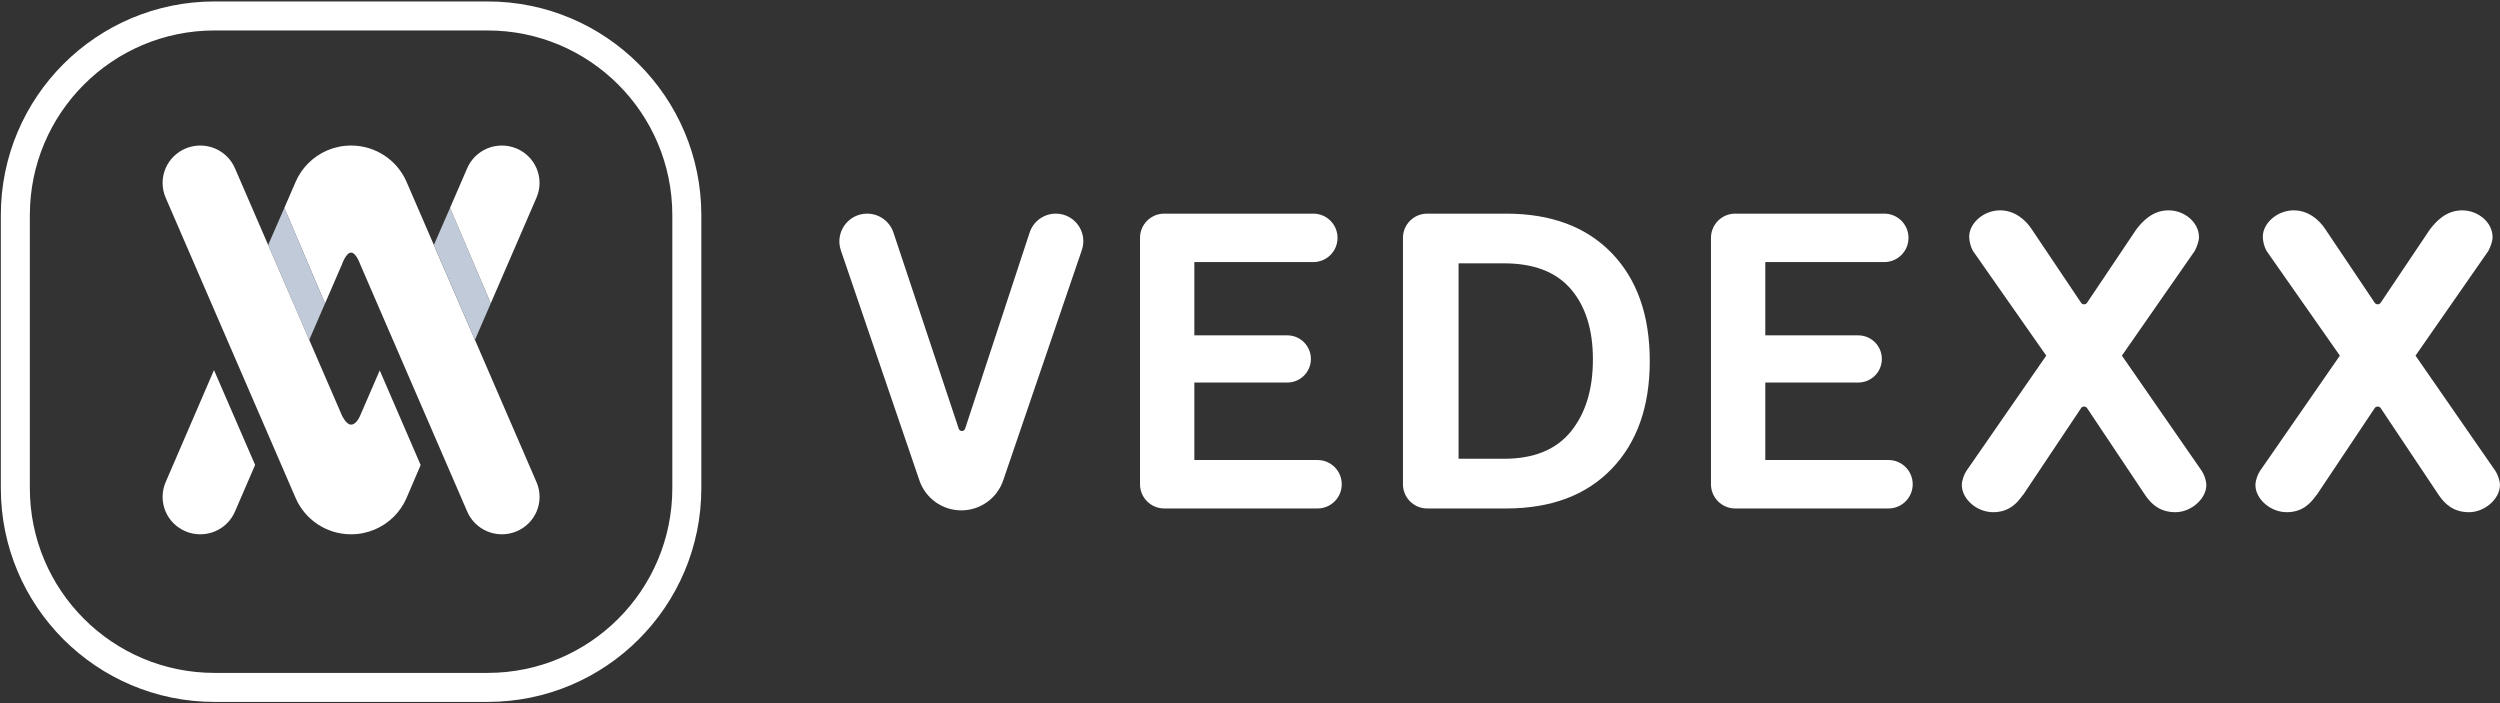
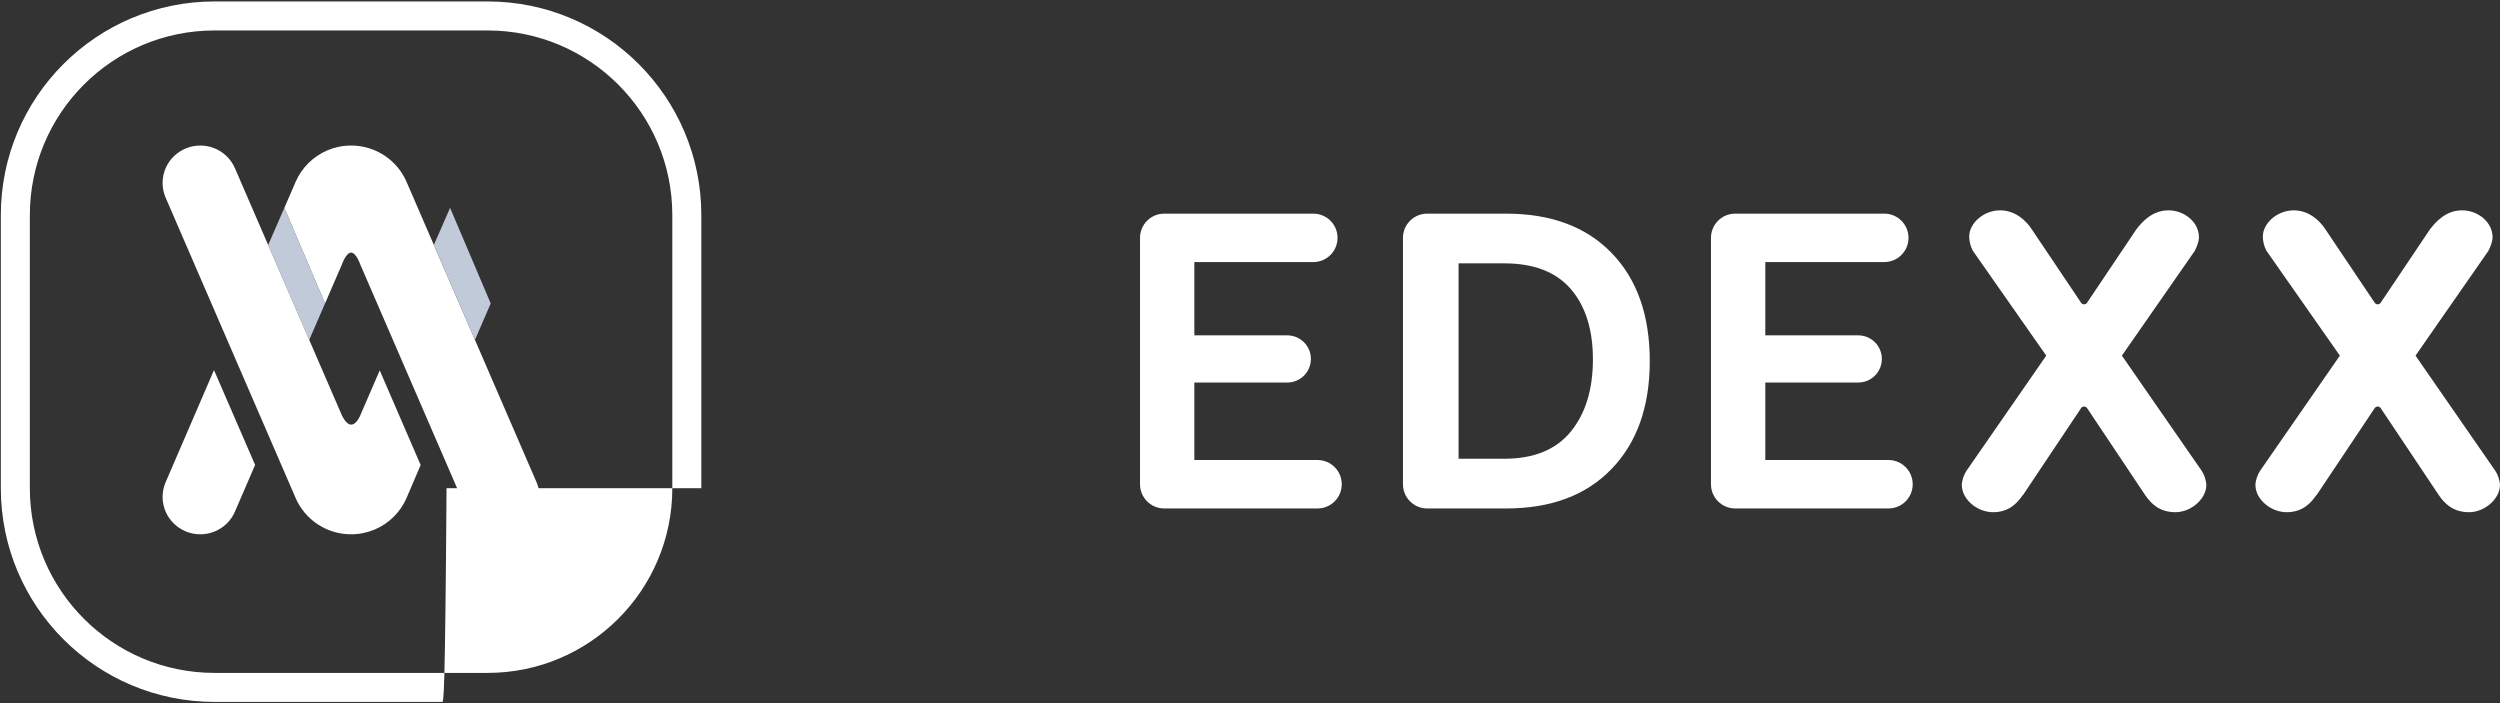
<svg xmlns="http://www.w3.org/2000/svg" width="1379" height="388" viewBox="0 0 1379 388" fill="none">
  <rect x="0" y="0" width="1379" height="388" fill="#333333" stroke="none" />
-   <path fill-rule="evenodd" clip-rule="evenodd" d="M0.461 118.682C0.461 53.578 53.241 0.802 118.348 0.802H268.966C334.072 0.802 386.852 53.578 386.852 118.682V269.291C386.852 334.395 334.072 387.172 268.966 387.172H246.314C245.507 387.186 244.699 387.193 243.888 387.193H143.449C142.639 387.193 141.83 387.186 141.023 387.172H118.348C53.241 387.172 0.461 334.395 0.461 269.291V118.682ZM118.348 16.802C62.077 16.802 16.461 62.415 16.461 118.682V269.291C16.461 325.558 62.077 371.172 118.348 371.172H141.168L141.241 371.173C141.976 371.186 142.712 371.193 143.449 371.193H243.888C244.626 371.193 245.362 371.186 246.096 371.173L246.169 371.172H268.966C325.237 371.172 370.852 325.558 370.852 269.291V118.682C370.852 62.415 325.237 16.802 268.966 16.802H118.348Z" fill="white" />
+   <path fill-rule="evenodd" clip-rule="evenodd" d="M0.461 118.682C0.461 53.578 53.241 0.802 118.348 0.802H268.966C334.072 0.802 386.852 53.578 386.852 118.682V269.291H246.314C245.507 387.186 244.699 387.193 243.888 387.193H143.449C142.639 387.193 141.83 387.186 141.023 387.172H118.348C53.241 387.172 0.461 334.395 0.461 269.291V118.682ZM118.348 16.802C62.077 16.802 16.461 62.415 16.461 118.682V269.291C16.461 325.558 62.077 371.172 118.348 371.172H141.168L141.241 371.173C141.976 371.186 142.712 371.193 143.449 371.193H243.888C244.626 371.193 245.362 371.186 246.096 371.173L246.169 371.172H268.966C325.237 371.172 370.852 325.558 370.852 269.291V118.682C370.852 62.415 325.237 16.802 268.966 16.802H118.348Z" fill="white" />
  <path d="M295.966 266.007L296.009 266.114C297.056 268.571 297.63 271.269 297.63 274.097C297.63 279.788 295.302 284.951 291.543 288.679C287.776 292.407 282.588 294.716 276.841 294.716C271.103 294.716 265.906 292.407 262.148 288.679C260.301 286.856 258.805 284.679 257.757 282.271L257.649 282.023L198.724 145.882C198.724 145.882 196.479 139.328 193.661 139.328C190.843 139.328 188.597 145.882 188.597 145.882L179.282 167.404L156.842 114.696L162.951 100.579L163.134 100.158C164.814 96.323 167.209 92.858 170.145 89.947C176.165 83.976 184.48 80.282 193.661 80.282C207.331 80.282 219.073 88.463 224.187 100.158L224.37 100.579L295.966 266.007Z" fill="white" />
  <path d="M248.262 114.638L239.328 135.106L261.978 187.498L270.685 167.38L248.262 114.638Z" fill="#C1CAD8" />
  <path d="M156.859 114.638L147.925 135.106L170.575 187.498L179.282 167.38L156.859 114.638Z" fill="#C1CAD8" />
-   <path d="M270.699 167.331L295.947 108.993L295.988 108.886C297.036 106.427 297.611 103.731 297.611 100.902C297.611 95.21 295.282 90.048 291.522 86.32C287.755 82.591 282.567 80.282 276.82 80.282C271.074 80.282 265.885 82.591 262.117 86.32C260.238 88.184 258.716 90.411 257.668 92.877L248.25 114.638L270.699 167.331Z" fill="white" />
  <path d="M118.038 204.142L91.35 266.01L91.309 266.117C90.261 268.574 89.688 271.272 89.688 274.101C89.688 279.792 92.016 284.955 95.774 288.683C99.542 292.411 104.731 294.721 110.477 294.721C116.224 294.721 121.412 292.411 125.18 288.683C127.059 286.819 128.581 284.592 129.629 282.126L140.721 256.451L118.038 204.142Z" fill="white" />
  <path d="M209.464 204.315L198.721 229.116C198.721 229.116 196.748 234.223 193.656 234.223C190.84 234.223 188.593 229.116 188.593 229.116L129.669 92.975L129.561 92.727C128.513 90.319 127.015 88.142 125.17 86.32C121.412 82.591 116.214 80.282 110.476 80.282C104.731 80.282 99.541 82.591 95.774 86.32C92.015 90.046 89.688 95.21 89.688 100.901C89.688 103.729 90.261 106.427 91.308 108.884L91.35 108.991L163.13 274.84C168.244 286.535 179.986 294.717 193.656 294.717C202.837 294.717 211.153 291.022 217.173 285.051C220.109 282.139 222.504 278.675 224.183 274.84L224.366 274.42L232.031 256.509L209.464 204.315Z" fill="white" />
  <path d="M1277.69 273.314V273.084C1274.89 277.229 1270.31 282.527 1261.4 282.527C1252.24 282.527 1244.1 275.156 1244.1 267.558C1244.1 265.024 1245.37 261.57 1246.64 259.729L1290.67 196.167L1250.2 138.365C1248.93 136.061 1248.17 133.066 1248.17 130.536C1248.17 123.165 1256.06 116.027 1265.22 116.027C1273.11 116.027 1279.22 121.092 1282.78 126.618L1309.91 167.03C1310.65 168.136 1312.42 168.136 1313.16 167.03L1340.29 126.618C1343.6 122.245 1349.2 116.027 1358.11 116.027C1367.01 116.027 1374.9 122.706 1374.9 130.763C1374.9 133.066 1373.88 135.831 1372.61 138.365L1332.4 196.167L1376.43 259.729C1377.7 261.57 1378.97 265.024 1378.97 267.558C1378.97 275.156 1370.57 282.527 1361.92 282.527C1353.02 282.527 1348.44 277.69 1345.38 273.314L1313.17 225.085C1312.43 223.979 1310.65 223.979 1309.91 225.085L1277.69 273.314Z" fill="white" />
  <path d="M1115.73 273.314V273.084C1112.93 277.229 1108.35 282.527 1099.45 282.527C1090.28 282.527 1082.14 275.156 1082.14 267.558C1082.14 265.024 1083.41 261.57 1084.68 259.729L1128.71 196.167L1088.25 138.365C1086.98 136.061 1086.21 133.066 1086.21 130.536C1086.21 123.165 1094.1 116.027 1103.26 116.027C1111.15 116.027 1117.26 121.092 1120.82 126.618L1147.95 167.03C1148.69 168.136 1150.46 168.136 1151.2 167.03L1178.33 126.618C1181.64 122.245 1187.24 116.027 1196.15 116.027C1205.05 116.027 1212.94 122.706 1212.94 130.763C1212.94 133.066 1211.92 135.831 1210.65 138.365L1170.44 196.167L1214.47 259.729C1215.74 261.57 1217.01 265.024 1217.01 267.558C1217.01 275.156 1208.61 282.527 1199.96 282.527C1191.06 282.527 1186.48 277.69 1183.43 273.314L1151.21 225.085C1150.47 223.979 1148.69 223.979 1147.95 225.085L1115.73 273.314Z" fill="white" />
  <path d="M829.63 253.052C846.043 253.052 858.321 248.057 866.453 238.067C874.583 228.08 878.649 214.801 878.649 198.226C878.649 181.813 874.583 168.878 866.453 159.428C858.321 149.985 846.043 145.258 829.63 145.258H804.541V253.052H829.63ZM830.793 117.844C855.569 117.844 874.968 125.085 888.987 139.568C903.002 154.051 910.01 173.914 910.01 199.155C910.01 224.244 903.002 244.073 888.987 258.629C874.968 273.187 855.569 280.467 830.793 280.467H787.233C779.856 280.467 773.875 274.486 773.875 267.108V131.202C773.875 123.824 779.856 117.844 787.233 117.844H830.793Z" fill="white" />
  <path d="M973.74 253.75H1041.69C1049.07 253.75 1055.05 259.731 1055.05 267.109C1055.05 274.486 1049.07 280.467 1041.69 280.467H957.127C949.75 280.467 943.772 274.486 943.772 267.109V131.202C943.772 123.824 949.75 117.844 957.127 117.844H1039.37C1046.75 117.844 1052.73 123.824 1052.73 131.202C1052.73 138.582 1046.75 144.56 1039.37 144.56H973.74V184.985H1025.02C1032.21 184.985 1038.03 190.811 1038.03 197.996C1038.03 205.18 1032.21 211.003 1025.02 211.003H973.74V253.75Z" fill="white" />
  <path d="M658.8 253.75H726.753C734.13 253.75 740.111 259.731 740.111 267.109C740.111 274.486 734.13 280.467 726.753 280.467H642.187C634.81 280.467 628.832 274.486 628.832 267.109V131.202C628.832 123.824 634.81 117.844 642.187 117.844H724.428C731.808 117.844 737.786 123.824 737.786 131.202C737.786 138.582 731.808 144.56 724.428 144.56H658.8V184.985H710.081C717.266 184.985 723.092 190.811 723.092 197.996C723.092 205.18 717.266 211.003 710.081 211.003H658.8V253.75Z" fill="white" />
-   <path d="M596.743 137.936C600.107 128.081 592.783 117.844 582.372 117.844C575.812 117.844 569.995 122.055 567.945 128.286L532.355 236.476C531.801 238.16 529.433 238.175 528.85 236.514C528.846 236.504 528.843 236.493 528.839 236.483L492.837 128.32C490.756 122.061 484.905 117.844 478.311 117.844C467.813 117.844 460.43 128.168 463.822 138.1L507.146 264.99C510.523 274.877 519.809 281.52 530.255 281.52C540.7 281.52 549.987 274.877 553.363 264.99L596.743 137.936Z" fill="white" />
</svg>